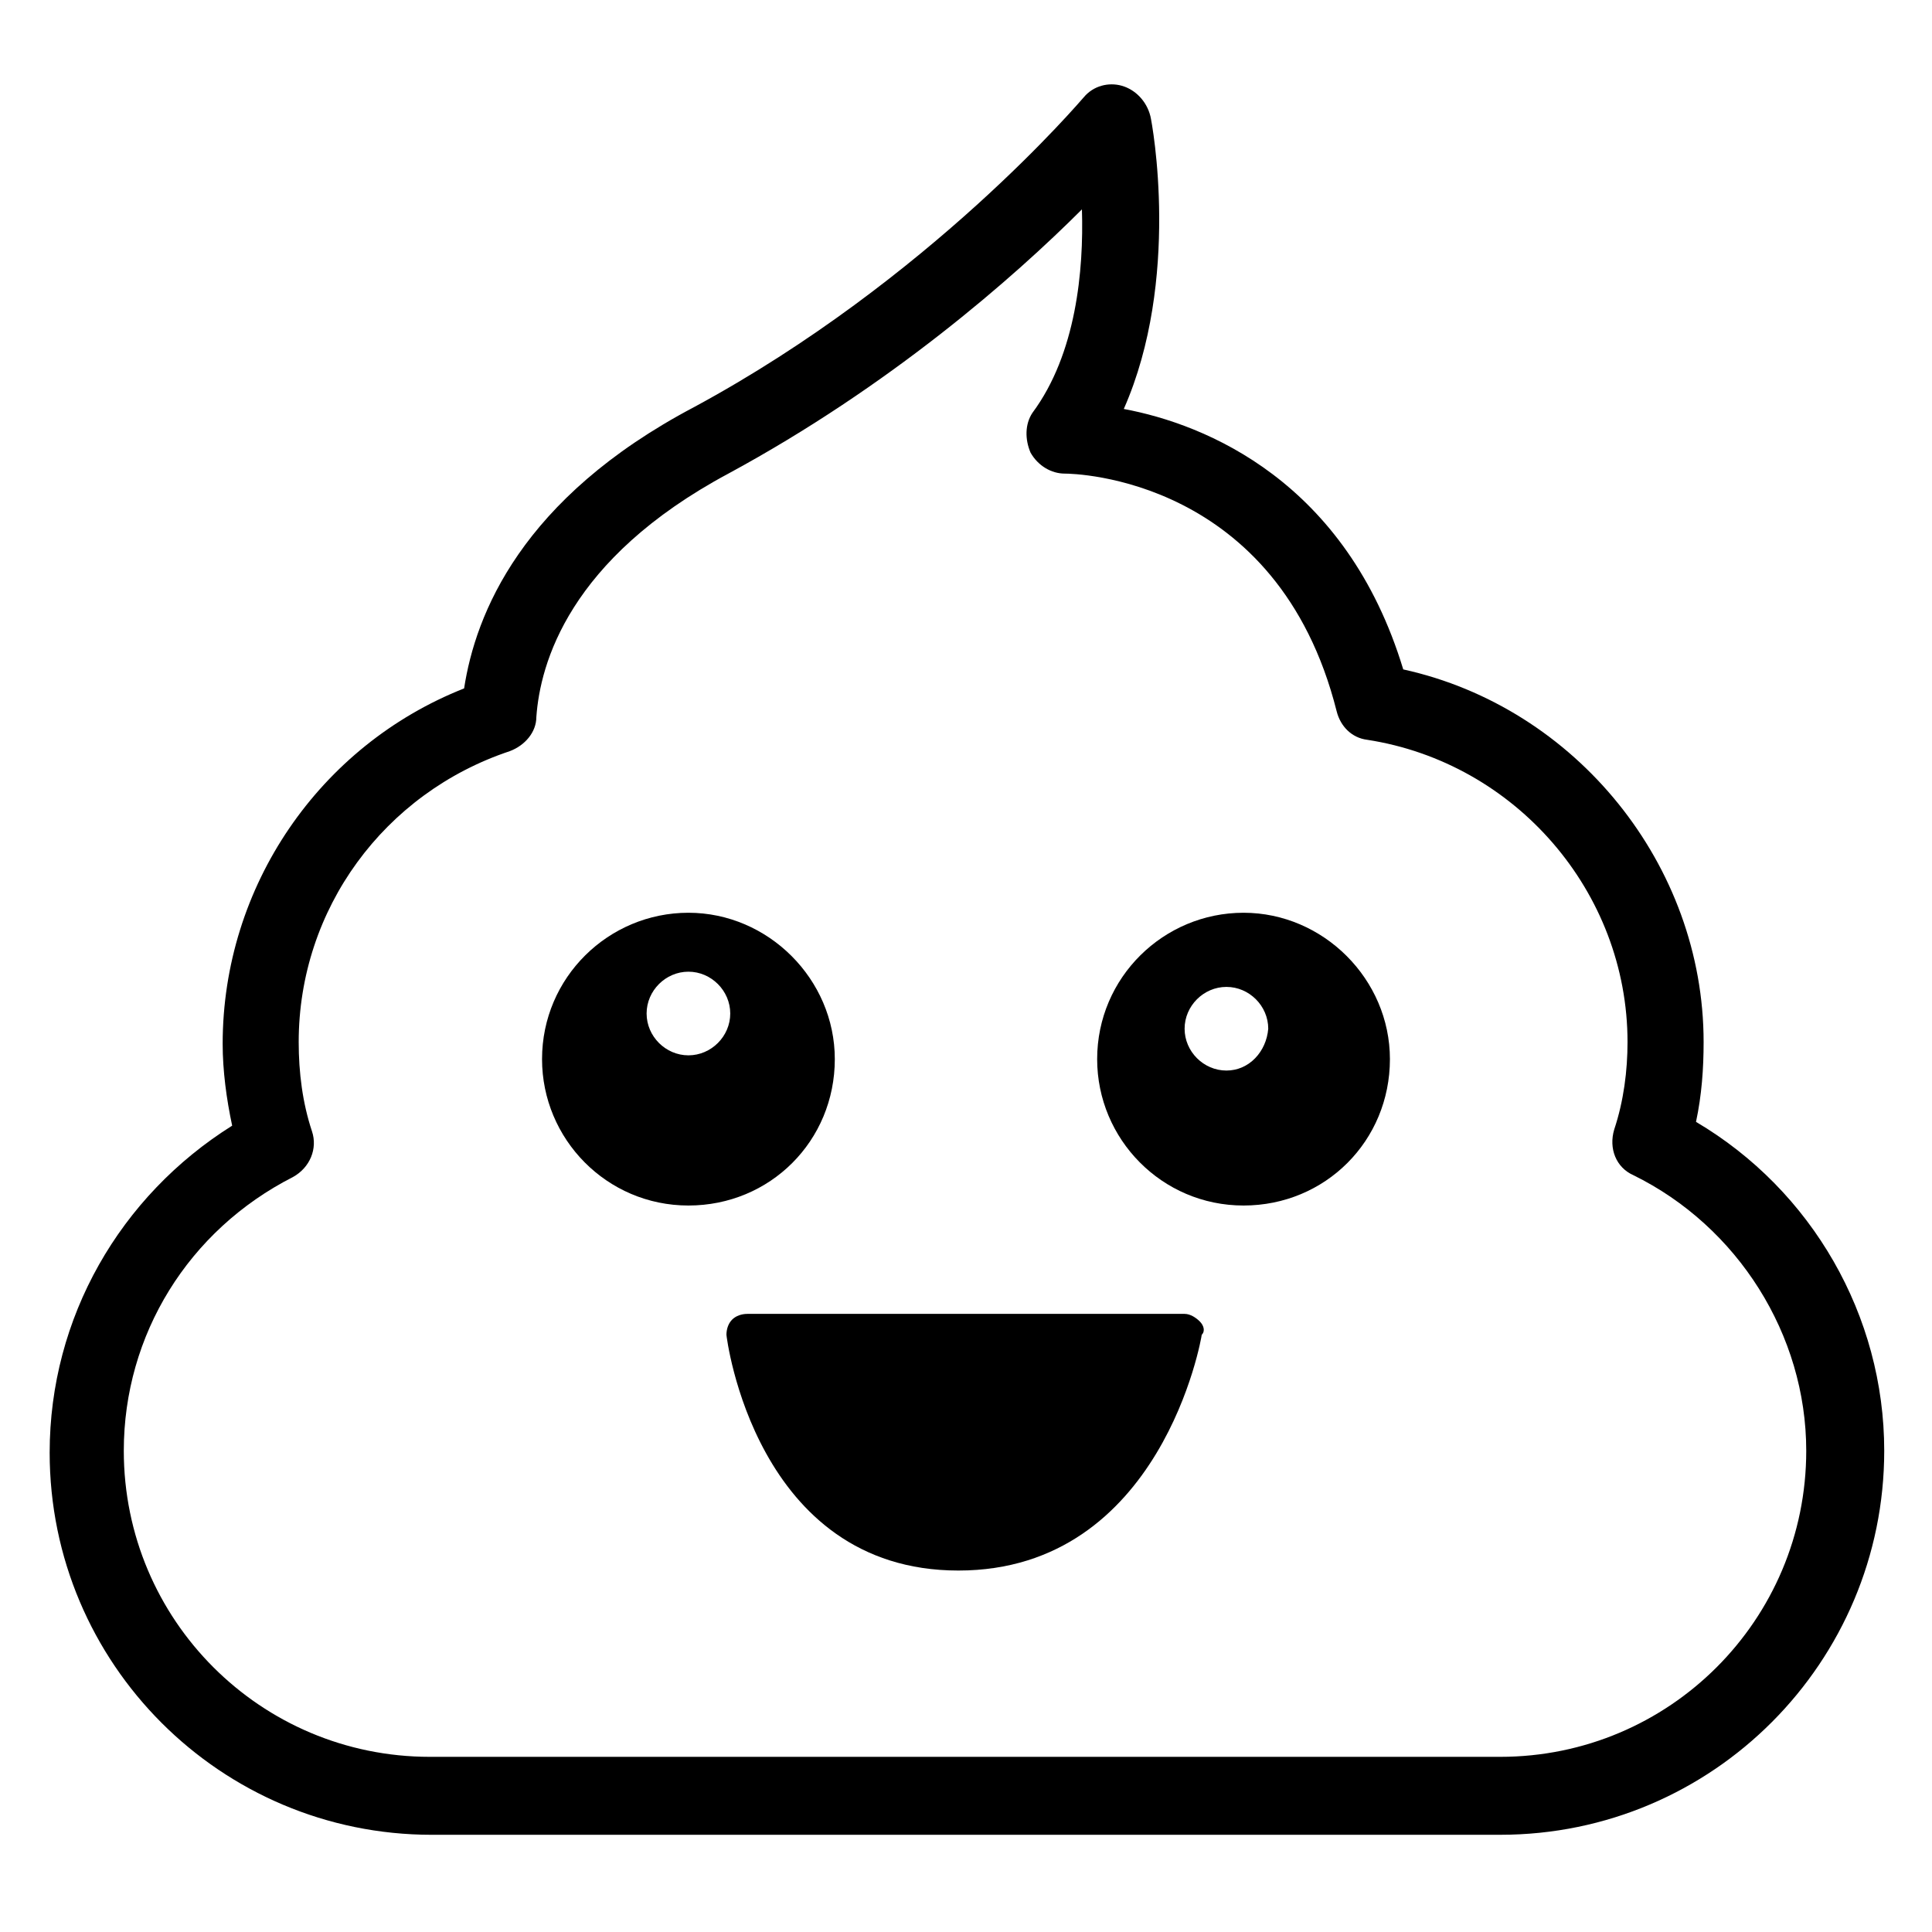
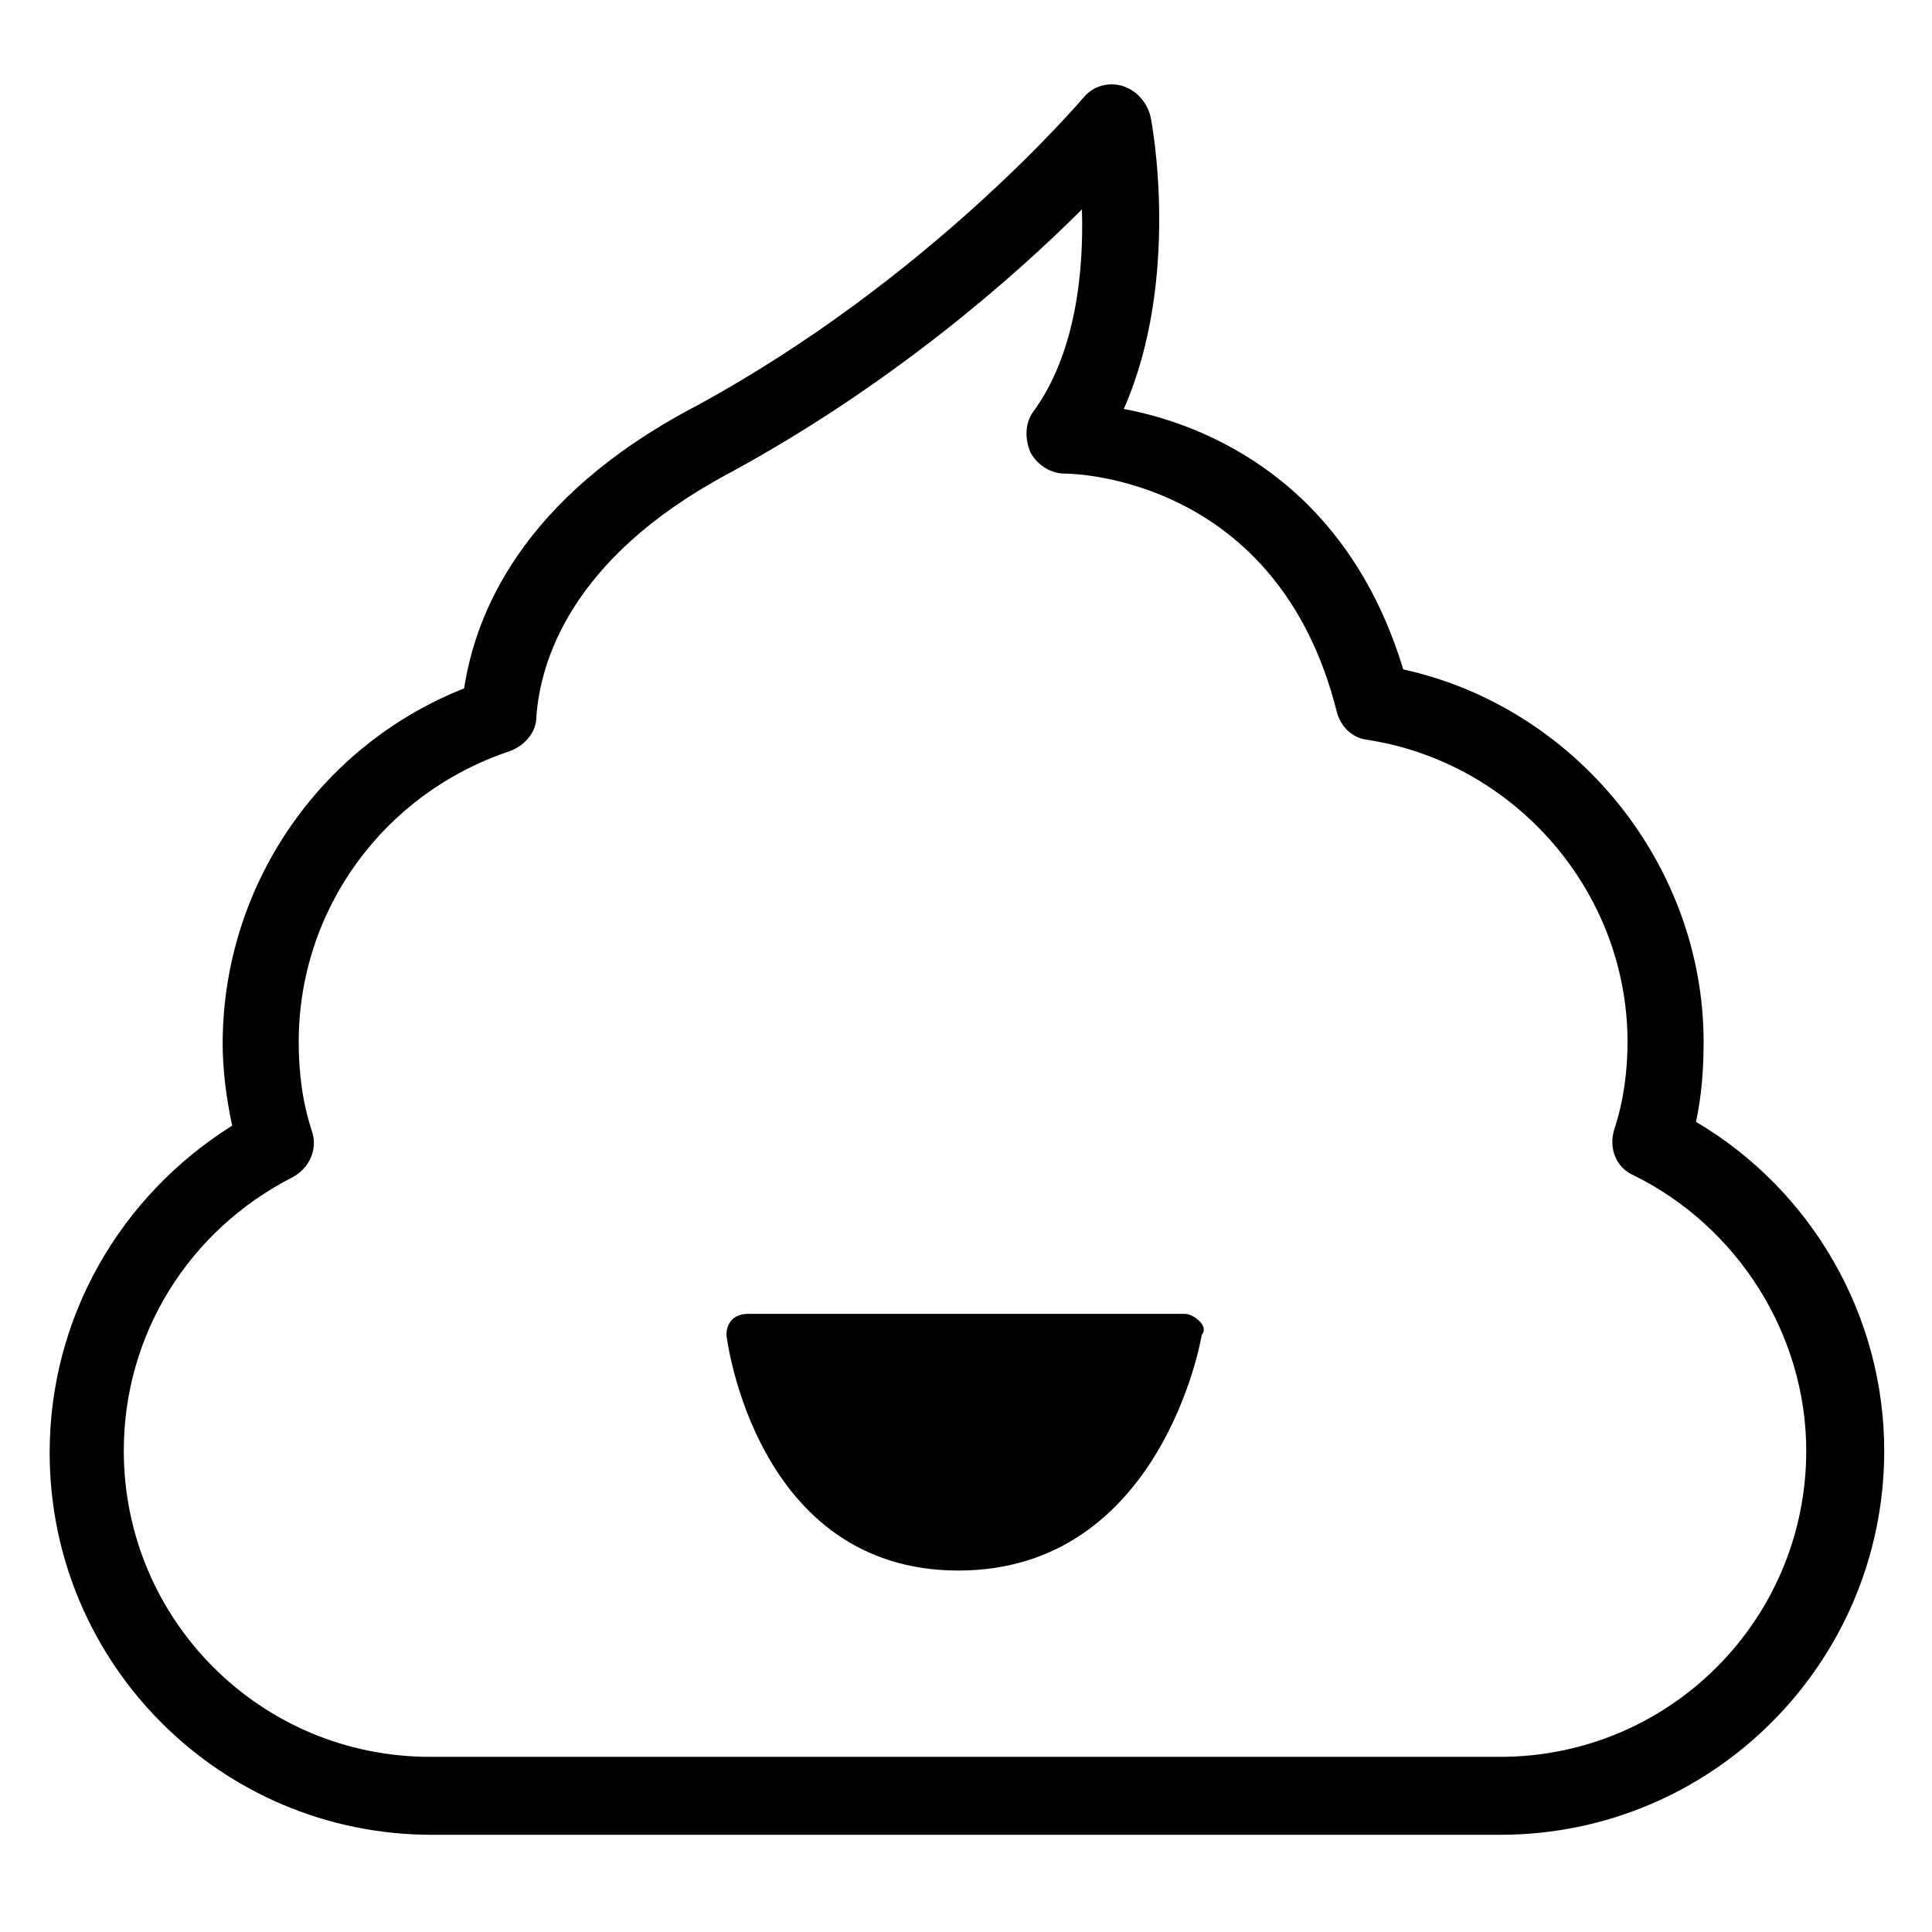
<svg xmlns="http://www.w3.org/2000/svg" fill="#000000" width="800px" height="800px" version="1.1" viewBox="144 144 512 512">
  <g>
-     <path d="m326.44 385.89c-21.16 0-38.793 17.129-38.793 38.793 0 21.16 17.129 38.793 38.793 38.793 21.664 0 38.793-17.129 38.793-38.793 0-21.16-17.633-38.793-38.793-38.793zm0 37.785c-6.047 0-11.082-5.039-11.082-11.082 0-6.047 5.039-11.082 11.082-11.082 6.047 0 11.082 5.039 11.082 11.082 0.004 6.047-5.035 11.082-11.082 11.082z" />
-     <path d="m473.55 385.89c-21.16 0-38.793 17.129-38.793 38.793 0 21.16 17.129 38.793 38.793 38.793 21.664 0 38.793-17.129 38.793-38.793 0-21.16-17.633-38.793-38.793-38.793zm-4.535 41.816c-6.047 0-11.082-5.039-11.082-11.082 0-6.047 5.039-11.082 11.082-11.082 6.047 0 11.082 5.039 11.082 11.082-0.5 6.047-5.035 11.082-11.082 11.082z" />
    <path d="m461.97 494.21c-1.008-1.008-2.519-2.016-4.031-2.016h-115.88c-1.512 0-3.023 0.504-4.031 1.512-1.008 1.008-1.512 2.519-1.512 4.031 0 0.504 7.559 62.473 61.465 62.473s64.488-61.969 64.488-62.473c1.004-1.008 0.504-2.519-0.504-3.527z" />
    <path d="m541.57 630.24h-283.14c-55.922 0-101.27-45.344-101.27-101.27 0-35.77 18.641-68.016 48.367-86.656-1.512-7.055-2.519-14.609-2.519-21.664 0-41.816 25.695-79.098 63.984-94.211 3.023-19.648 15.113-50.383 60.961-74.562 62.469-33.754 102.77-81.617 103.28-82.121 2.519-3.023 6.551-4.031 10.078-3.023s6.551 4.031 7.559 8.062c0.504 2.016 8.062 43.328-7.055 77.586 21.66 4.031 58.945 19.145 74.059 69.02 45.848 10.078 79.602 51.891 79.602 98.746 0 7.055-0.504 14.105-2.016 21.16 30.73 18.137 49.879 51.387 49.879 87.16 0 55.926-45.344 101.77-101.77 101.77zm-110.84-430.76c-18.137 18.137-50.883 46.855-93.707 70.031-42.32 22.672-49.879 50.383-50.883 64.488 0 4.031-3.023 7.559-7.055 9.07-33.254 11.082-55.926 41.812-55.926 77.082 0 8.062 1.008 16.121 3.527 23.68 1.512 4.535-0.504 9.574-5.039 12.09-27.711 14.105-44.84 41.816-44.84 72.547 0 44.84 36.273 81.113 81.113 81.113h283.64c44.84 0 81.113-36.273 81.113-81.113 0-30.73-18.137-59.449-45.848-73.051-4.535-2.016-6.551-7.055-5.039-12.09 2.519-7.559 3.527-15.617 3.527-23.176 0-39.801-29.727-74.059-69.023-80.105-4.031-0.504-7.055-3.527-8.062-7.559-15.617-61.969-69.527-62.977-72.043-62.977-3.527 0-7.055-2.016-9.07-5.543-1.512-3.527-1.512-7.559 0.504-10.578 11.594-15.617 13.609-37.785 13.105-53.91z" />
  </g>
</svg>